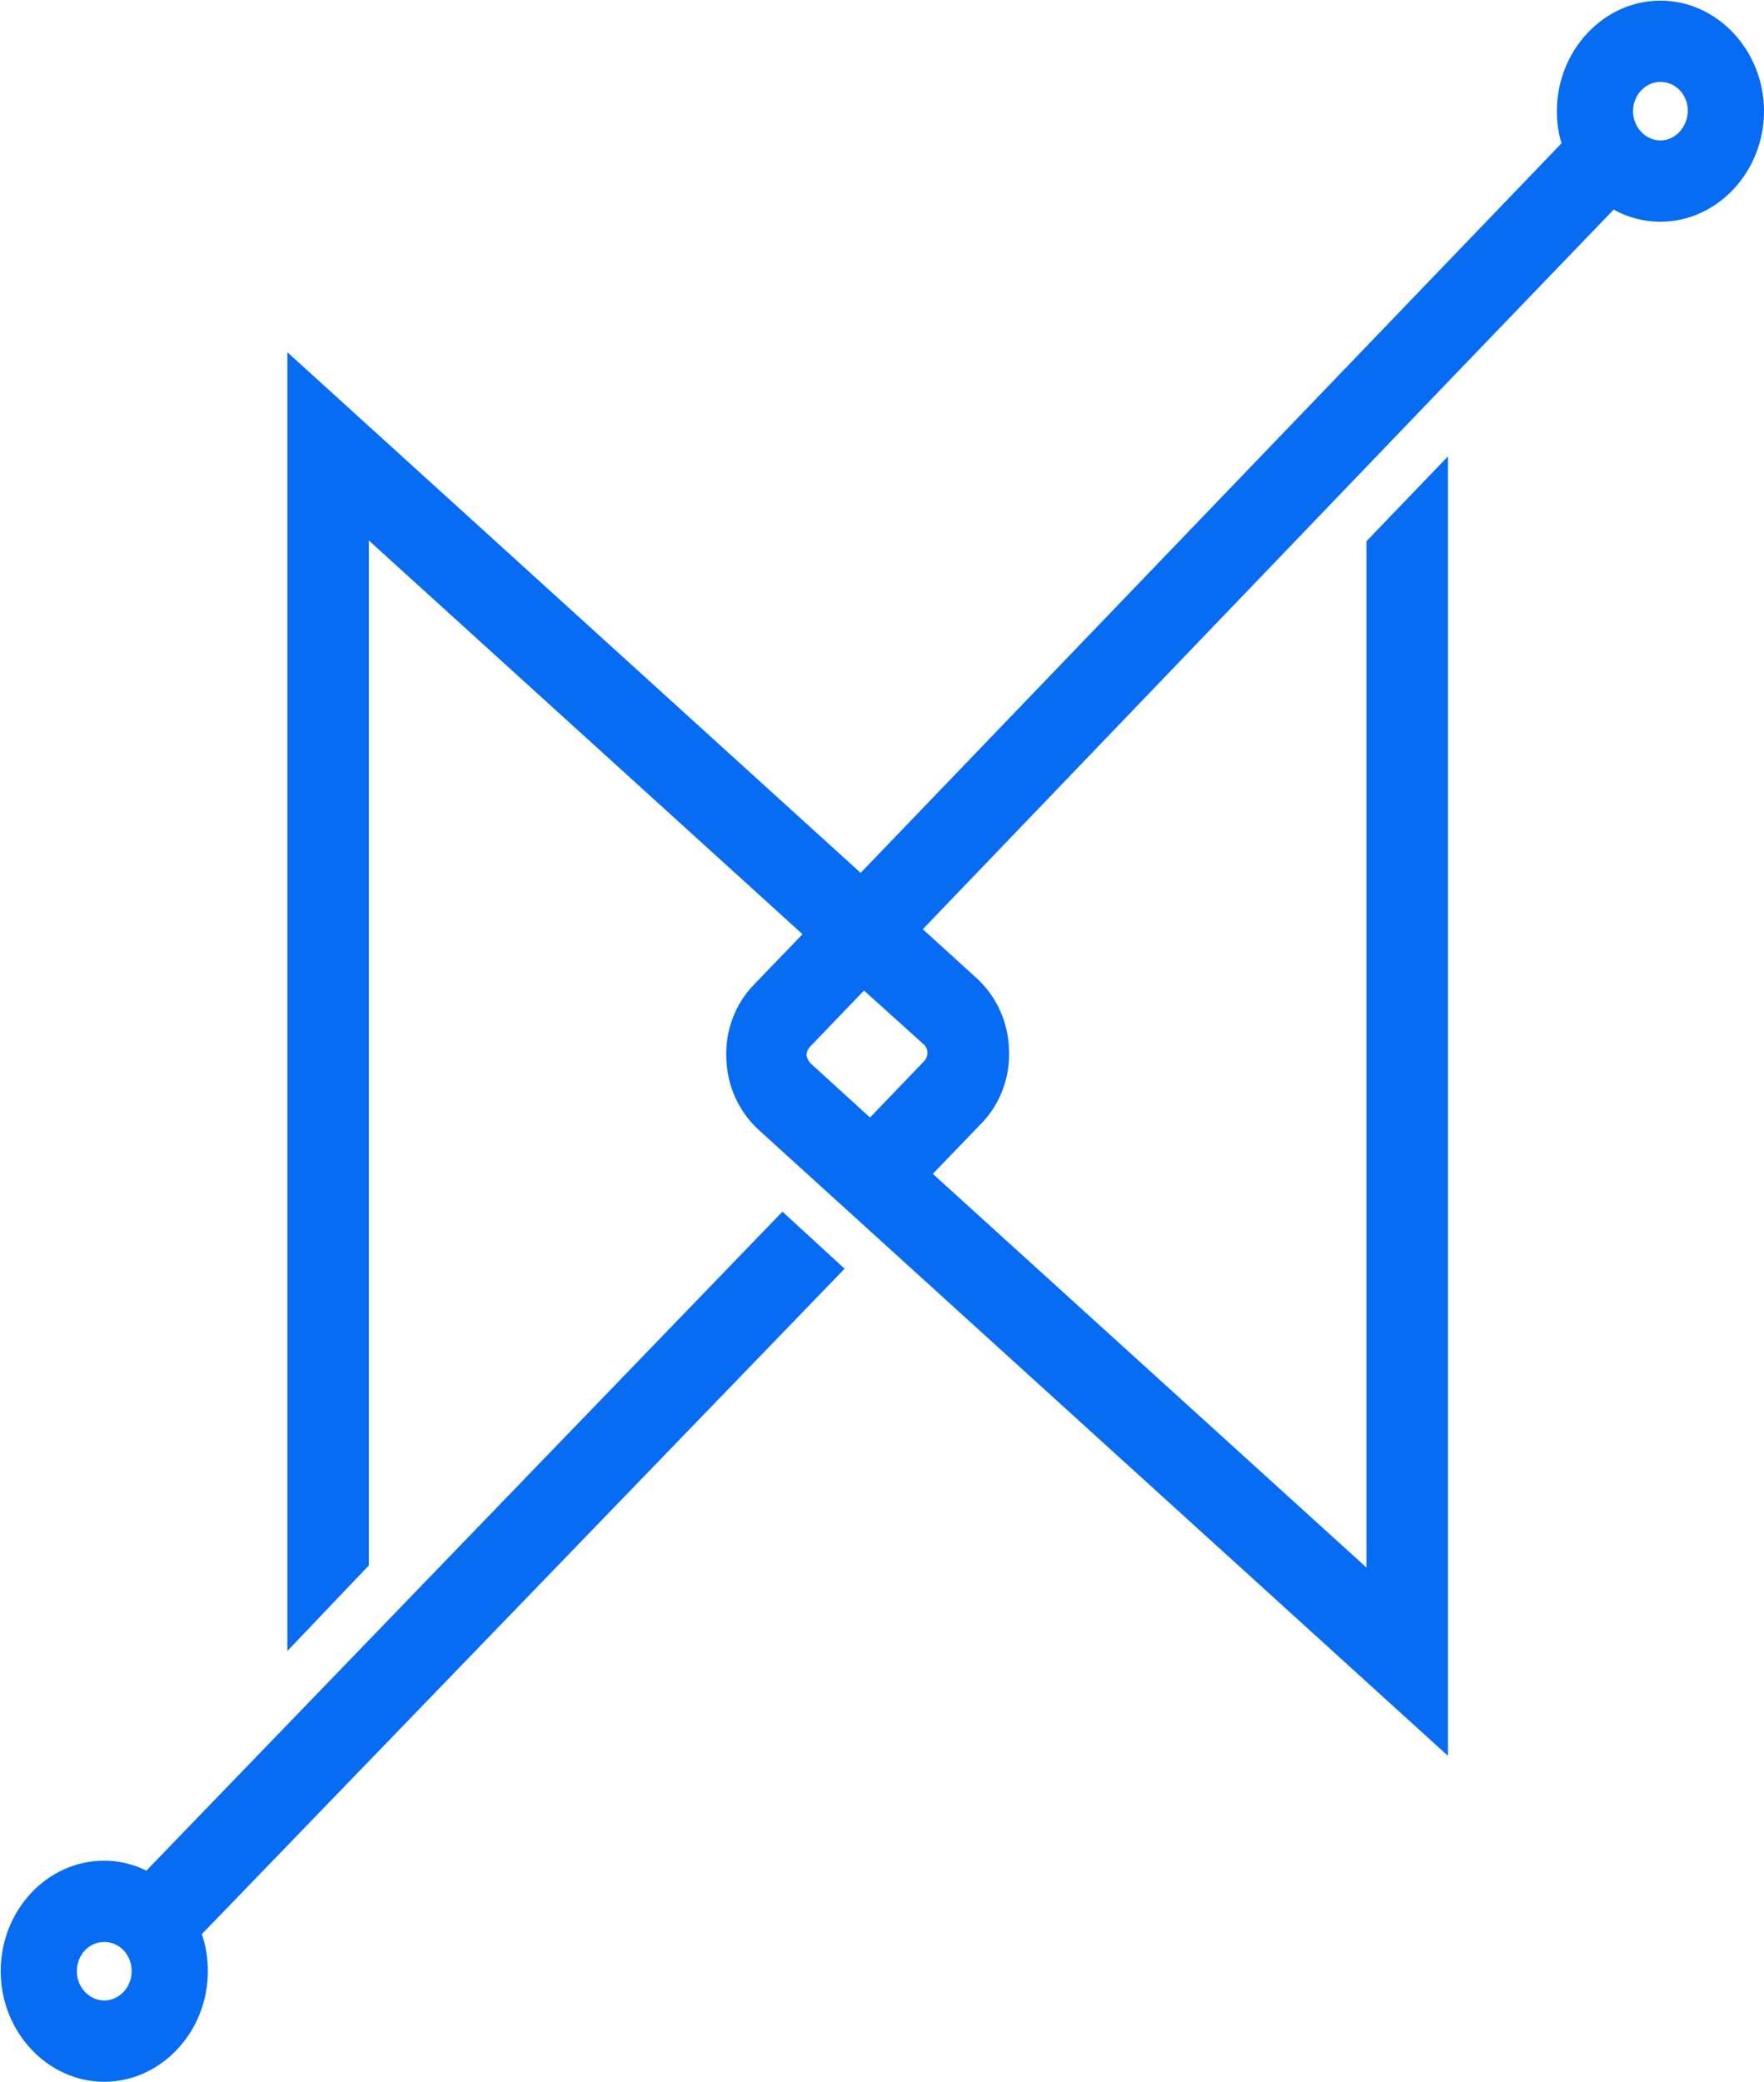
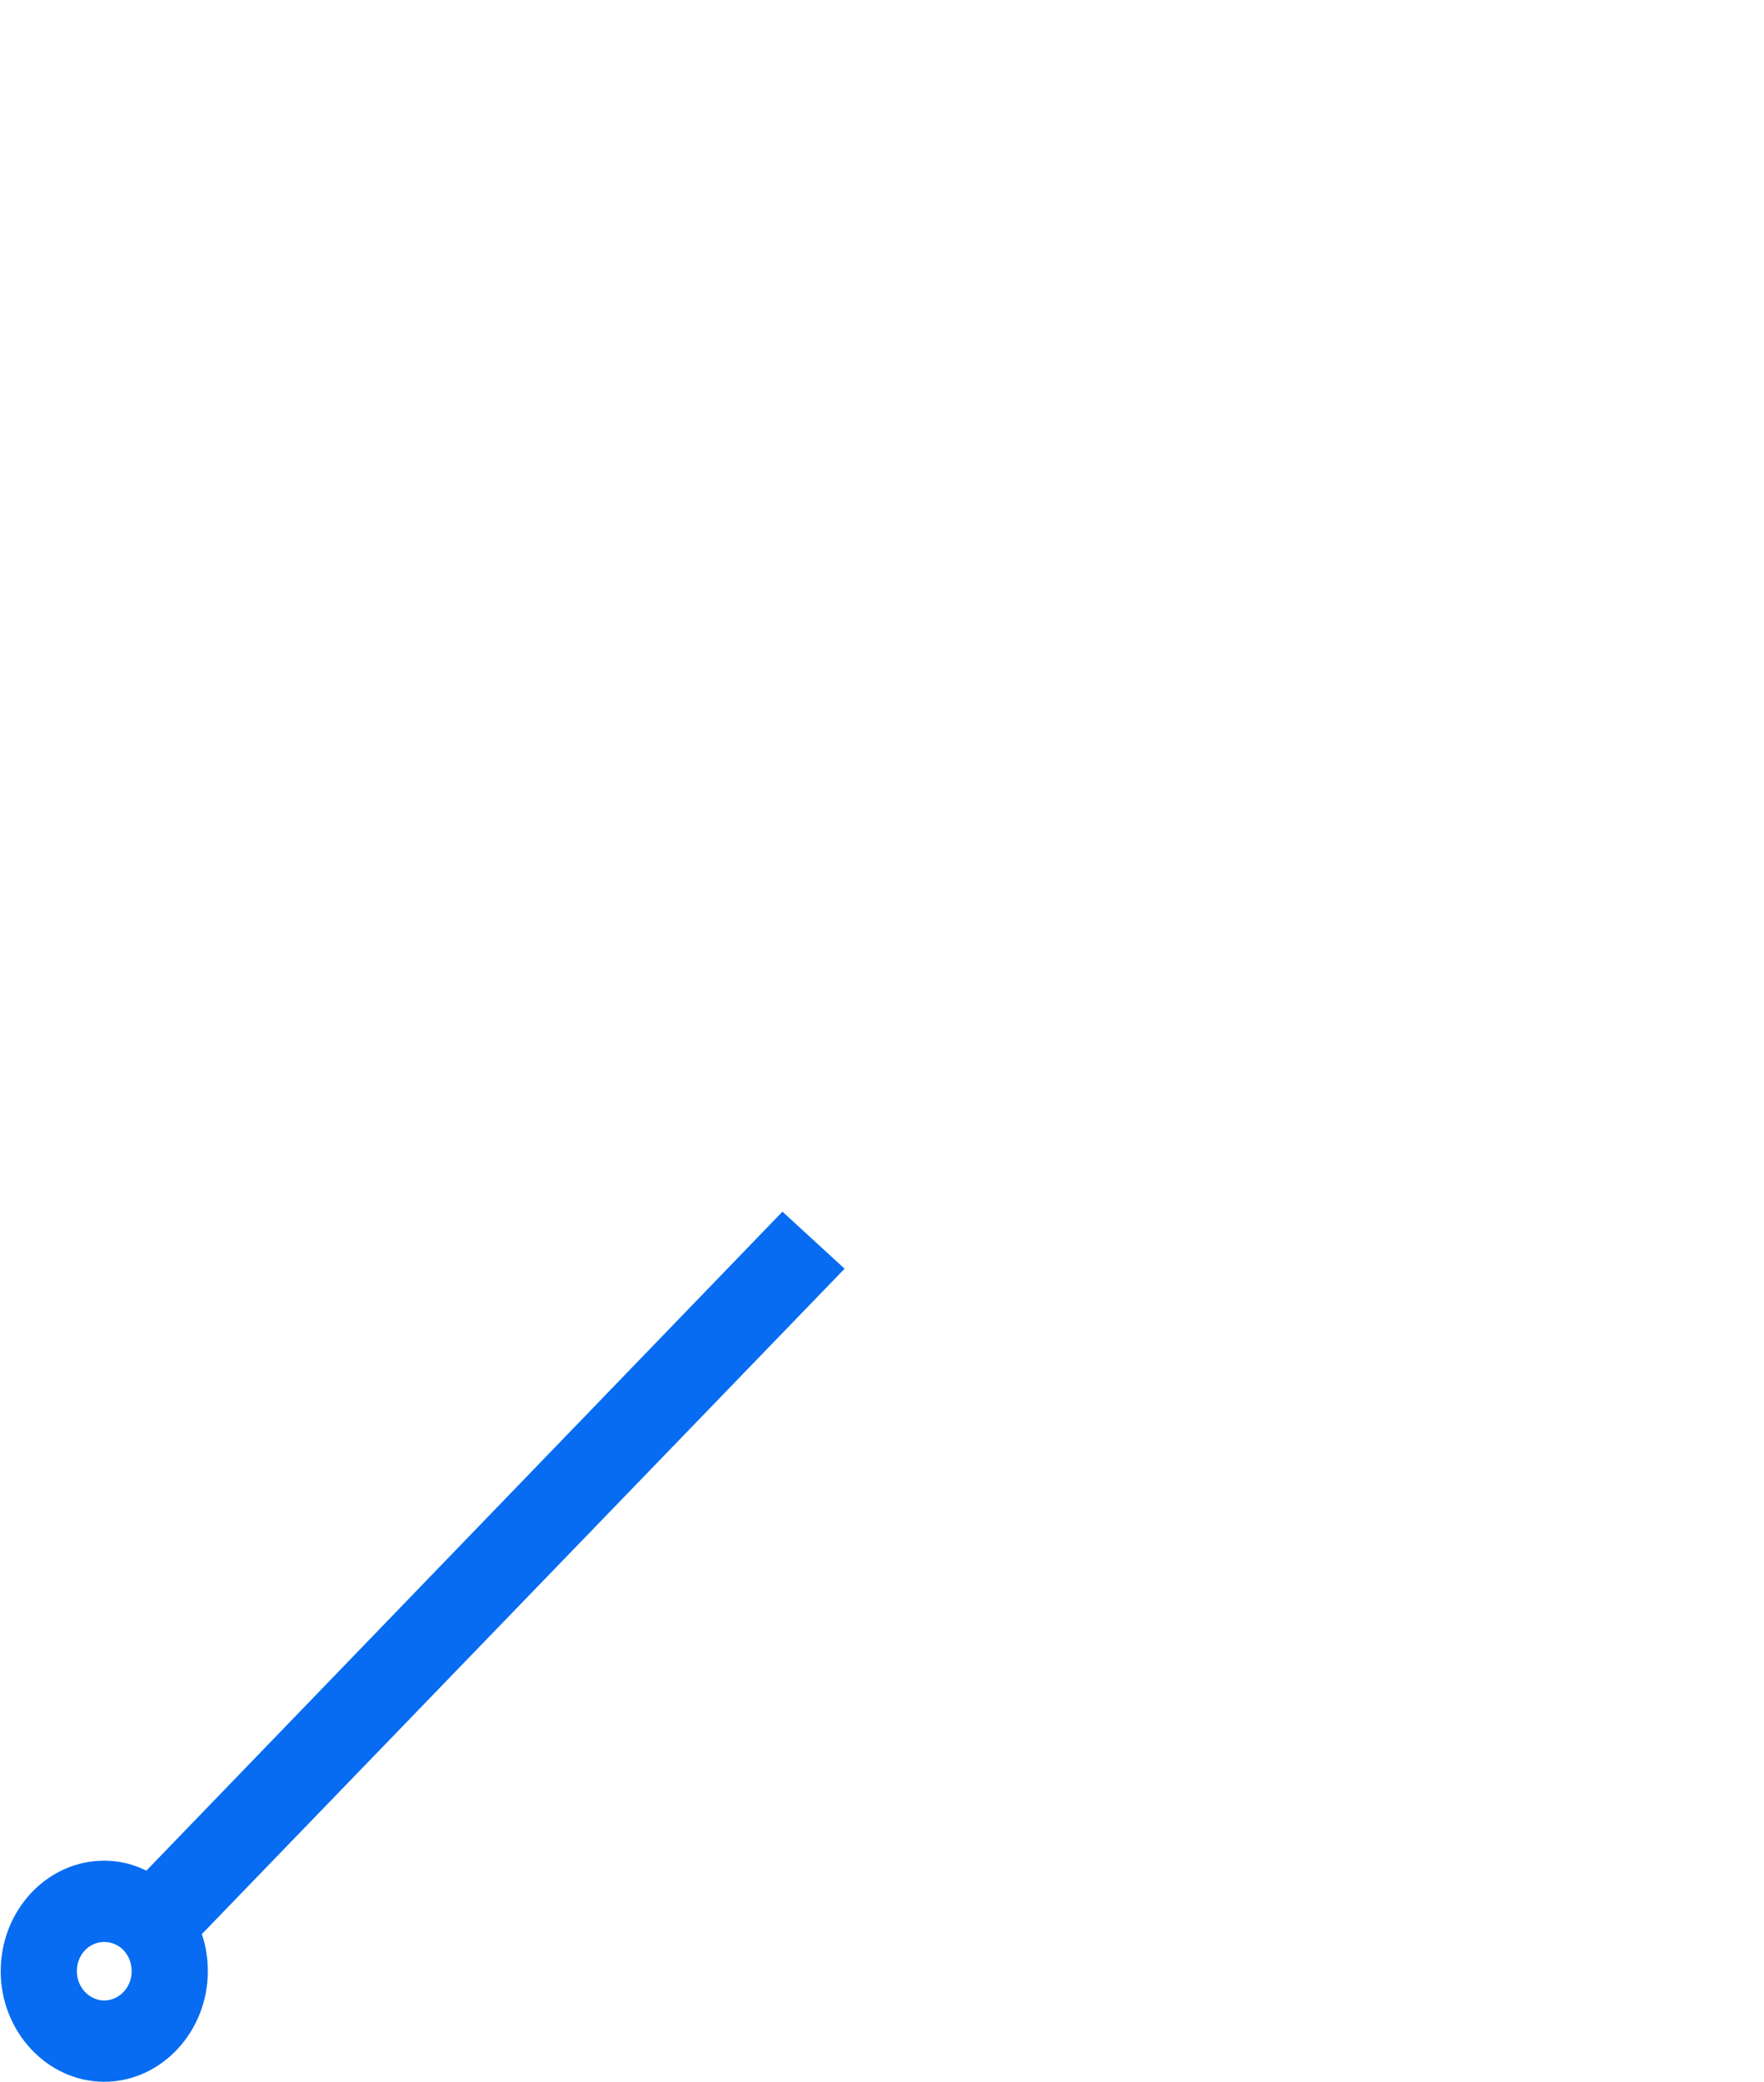
<svg xmlns="http://www.w3.org/2000/svg" width="606" height="715" viewBox="0 0 606 715" fill="none">
-   <path d="M570.423 0.216C550.912 0.216 534.845 17.363 534.845 38.184C534.845 42.103 535.304 45.533 536.451 49.207L295.664 299.798L98.719 120.979V567.046L126.723 537.651V185.648L275.694 320.864L258.938 338.256C252.51 344.87 249.067 354.178 249.526 363.487C249.756 373.04 253.888 381.858 260.544 387.982L497.43 603.054V156.743L469.426 185.893V538.386L320.454 403.17L337.211 385.778C343.638 379.164 347.081 369.856 346.622 360.547C346.392 350.994 342.261 342.175 335.604 336.052L317.011 319.149L501.791 126.614L554.356 71.988C559.176 74.683 564.685 76.152 570.423 76.152C589.934 76.152 606.002 59.005 606.002 38.184C606.002 17.363 589.934 0.216 570.423 0.216ZM317.47 358.832C318.388 359.812 318.618 360.792 318.618 361.527C318.618 362.262 318.388 363.487 317.47 364.466L298.878 383.818L278.449 365.201C277.53 364.221 277.301 363.242 277.071 362.507C277.071 361.772 277.301 360.547 278.219 359.567L296.812 340.216L317.47 358.832ZM570.423 48.227C565.373 48.227 561.012 43.818 561.012 38.184C561.012 32.795 565.144 28.141 570.423 28.141C575.703 28.141 579.835 32.55 579.835 38.184C579.605 43.818 575.473 48.227 570.423 48.227Z" fill="#076CF1" />
  <path d="M268.804 416.153L50.282 642.493C45.921 640.289 40.871 639.064 35.821 639.064C16.08 639.064 0.242 656.211 0.242 677.032C0.242 697.854 16.31 715.001 35.821 715.001C55.332 715.001 71.4 697.854 71.4 677.032C71.4 672.623 70.711 668.214 69.334 664.294L290.151 435.75L268.804 416.153ZM35.821 687.075C30.771 687.075 26.41 682.666 26.41 677.032C26.41 671.398 30.541 666.989 35.821 666.989C41.1 666.989 45.232 671.398 45.232 677.032C45.232 682.666 40.871 687.075 35.821 687.075Z" fill="#076CF1" />
</svg>